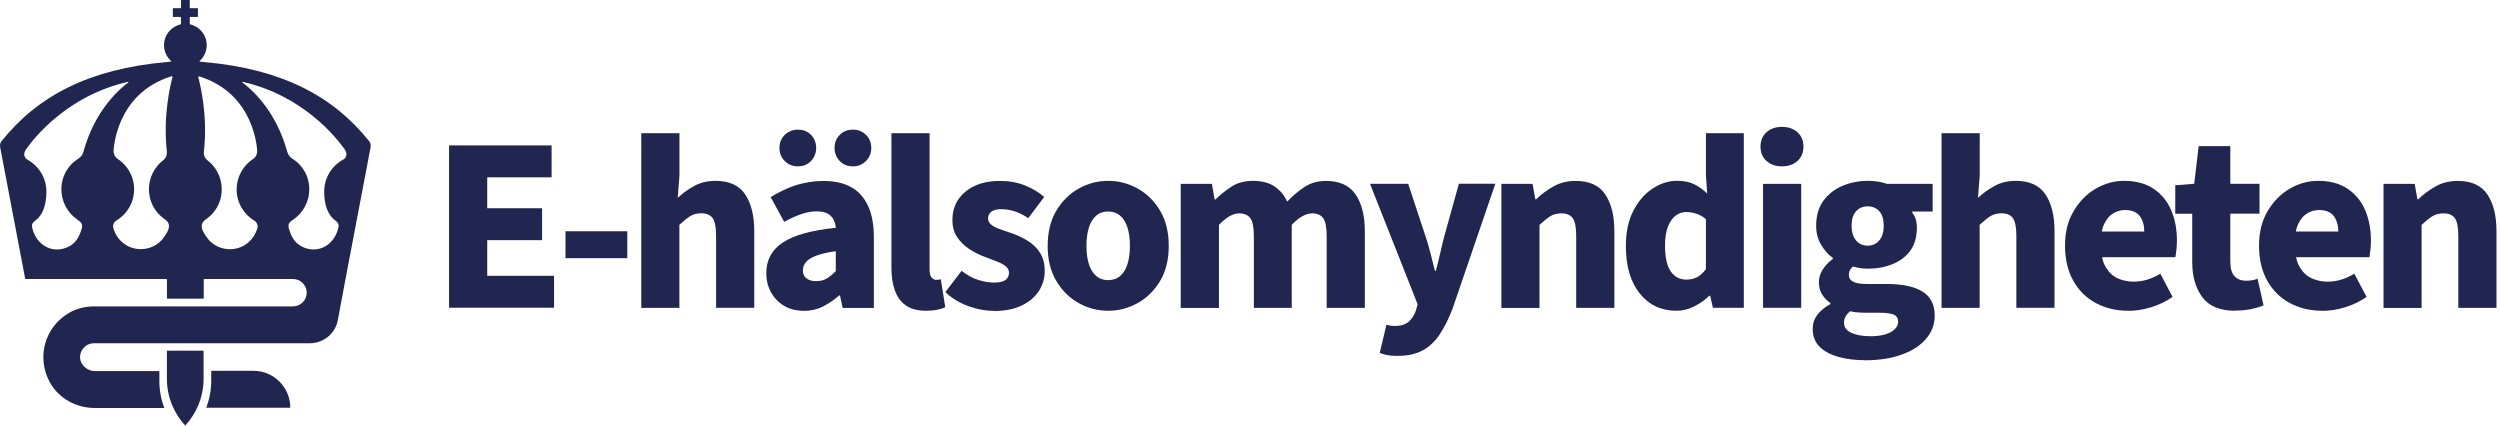
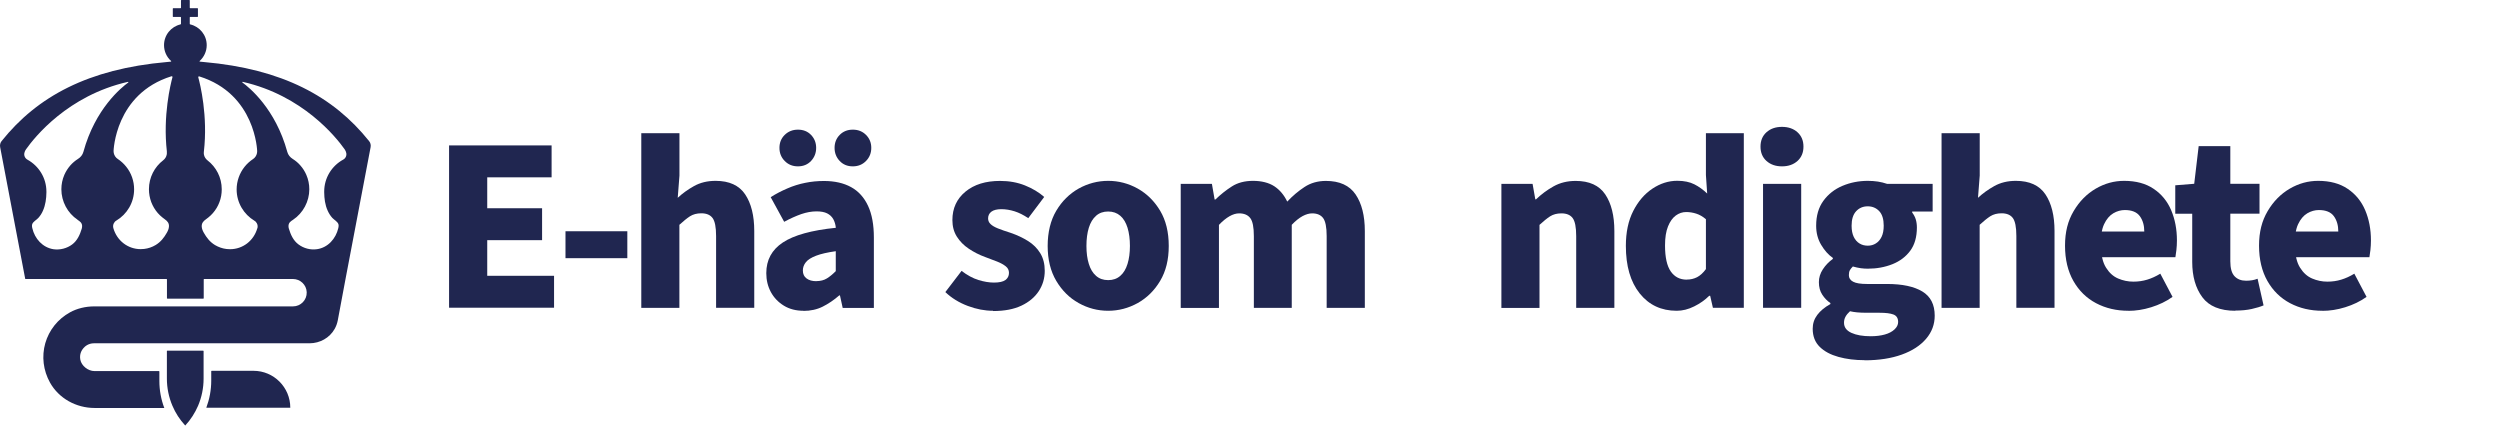
<svg xmlns="http://www.w3.org/2000/svg" width="376" height="64" viewBox="0 0 376 64" fill="none">
  <path d="M67.54 46.29V21.87H82.96V26.67H73.28V31.32H81.53V36.12H73.28V41.48H83.33V46.28H67.54V46.29Z" fill="#202650" />
  <path d="M85.05 38.83V34.78H94.35V38.83H85.05Z" fill="#202650" />
  <path d="M96.45 46.29V20.03H102.19V26.41L101.93 29.75C102.63 29.1 103.44 28.51 104.37 27.99C105.3 27.47 106.38 27.2 107.63 27.2C109.68 27.2 111.16 27.88 112.07 29.23C112.98 30.58 113.44 32.42 113.44 34.74V46.29H107.7V35.49C107.7 34.16 107.52 33.26 107.17 32.79C106.82 32.32 106.26 32.08 105.48 32.08C104.81 32.08 104.24 32.23 103.77 32.53C103.31 32.83 102.78 33.26 102.18 33.81V46.3H96.44L96.45 46.29Z" fill="#202650" />
  <path d="M120.83 46.74C119.71 46.74 118.72 46.48 117.89 45.97C117.06 45.46 116.4 44.78 115.94 43.93C115.48 43.08 115.25 42.13 115.25 41.08C115.25 39.1 116.08 37.57 117.74 36.47C119.4 35.37 122.06 34.63 125.71 34.26C125.66 33.76 125.53 33.32 125.32 32.95C125.11 32.58 124.8 32.29 124.4 32.09C124 31.89 123.47 31.79 122.82 31.79C122.07 31.79 121.3 31.93 120.51 32.2C119.72 32.48 118.86 32.86 117.94 33.36L115.91 29.65C116.71 29.15 117.55 28.71 118.42 28.34C119.29 27.96 120.19 27.68 121.1 27.5C122.01 27.31 122.96 27.22 123.93 27.22C125.53 27.22 126.89 27.53 128 28.14C129.11 28.75 129.96 29.69 130.55 30.95C131.14 32.21 131.43 33.81 131.43 35.73V46.31H126.74L126.33 44.43H126.22C125.42 45.13 124.59 45.69 123.73 46.12C122.87 46.55 121.9 46.76 120.82 46.76L120.83 46.74ZM120.01 25.02C119.21 25.02 118.55 24.75 118.02 24.21C117.49 23.67 117.23 23.02 117.23 22.24C117.23 21.46 117.49 20.81 118.02 20.29C118.55 19.77 119.21 19.5 120.01 19.5C120.81 19.5 121.47 19.76 121.98 20.29C122.49 20.82 122.75 21.47 122.75 22.24C122.75 23.01 122.49 23.67 121.98 24.21C121.47 24.75 120.81 25.02 120.01 25.02ZM122.78 42.28C123.4 42.28 123.94 42.14 124.37 41.87C124.81 41.6 125.25 41.23 125.7 40.78V37.78C124.45 37.96 123.46 38.18 122.74 38.46C122.01 38.74 121.5 39.06 121.2 39.44C120.9 39.81 120.75 40.23 120.75 40.68C120.75 41.21 120.94 41.61 121.31 41.88C121.69 42.16 122.17 42.29 122.77 42.29L122.78 42.28ZM128.26 25.02C127.46 25.02 126.8 24.75 126.29 24.21C125.78 23.67 125.52 23.02 125.52 22.24C125.52 21.46 125.78 20.81 126.29 20.29C126.8 19.77 127.46 19.5 128.26 19.5C129.06 19.5 129.72 19.76 130.25 20.29C130.78 20.82 131.04 21.47 131.04 22.24C131.04 23.01 130.78 23.67 130.25 24.21C129.72 24.75 129.06 25.02 128.26 25.02Z" fill="#202650" />
-   <path d="M139.32 46.74C138.02 46.74 136.99 46.47 136.23 45.93C135.47 45.39 134.92 44.64 134.58 43.66C134.24 42.68 134.07 41.57 134.07 40.32V20.03H139.81V40.55C139.81 41.15 139.92 41.56 140.13 41.77C140.34 41.98 140.57 42.09 140.82 42.09C140.95 42.09 141.05 42.09 141.14 42.07C141.23 42.06 141.35 42.04 141.5 42.01L142.17 46.21C141.87 46.36 141.48 46.48 141.01 46.58C140.54 46.68 139.97 46.73 139.32 46.73V46.74Z" fill="#202650" />
  <path d="M149.34 46.74C148.11 46.74 146.85 46.5 145.55 46.01C144.25 45.52 143.12 44.83 142.18 43.93L144.62 40.74C145.47 41.39 146.31 41.85 147.15 42.11C147.99 42.37 148.77 42.5 149.49 42.5C150.29 42.5 150.87 42.37 151.22 42.11C151.57 41.85 151.75 41.49 151.75 41.04C151.75 40.64 151.59 40.31 151.26 40.05C150.93 39.79 150.5 39.55 149.97 39.34C149.43 39.13 148.83 38.9 148.15 38.65C147.27 38.33 146.46 37.91 145.71 37.41C144.96 36.91 144.36 36.3 143.91 35.59C143.46 34.88 143.24 34.05 143.24 33.1C143.24 31.32 143.9 29.9 145.21 28.82C146.52 27.74 148.25 27.21 150.41 27.21C151.79 27.21 153.04 27.44 154.16 27.89C155.28 28.34 156.25 28.92 157.05 29.62L154.65 32.81C153.95 32.34 153.26 31.99 152.59 31.78C151.92 31.57 151.25 31.46 150.6 31.46C149.95 31.46 149.42 31.59 149.1 31.84C148.77 32.09 148.61 32.43 148.61 32.85C148.61 33.18 148.73 33.46 148.97 33.69C149.21 33.93 149.58 34.15 150.08 34.35C150.58 34.55 151.23 34.78 152.03 35.03C152.98 35.36 153.84 35.76 154.62 36.25C155.4 36.74 156.01 37.35 156.46 38.09C156.91 38.83 157.13 39.71 157.13 40.73C157.13 41.86 156.83 42.87 156.23 43.79C155.63 44.7 154.76 45.43 153.62 45.97C152.48 46.51 151.06 46.78 149.36 46.78L149.34 46.74Z" fill="#202650" />
  <path d="M166.67 46.74C165.09 46.74 163.61 46.35 162.23 45.58C160.84 44.81 159.72 43.69 158.86 42.24C158 40.79 157.57 39.04 157.57 36.99C157.57 34.94 158 33.15 158.86 31.7C159.72 30.25 160.85 29.14 162.23 28.36C163.62 27.59 165.1 27.2 166.67 27.2C168.24 27.2 169.73 27.59 171.11 28.36C172.5 29.14 173.62 30.25 174.49 31.7C175.35 33.15 175.78 34.91 175.78 36.99C175.78 39.07 175.35 40.79 174.49 42.24C173.63 43.69 172.5 44.8 171.11 45.58C169.72 46.35 168.24 46.74 166.67 46.74ZM166.67 42.13C167.4 42.13 168 41.92 168.49 41.49C168.98 41.07 169.34 40.47 169.58 39.69C169.82 38.92 169.94 38.01 169.94 36.99C169.94 35.97 169.82 35.03 169.58 34.25C169.34 33.48 168.98 32.87 168.49 32.45C168 32.03 167.4 31.81 166.67 31.81C165.94 31.81 165.34 32.02 164.85 32.45C164.36 32.88 164 33.48 163.76 34.25C163.52 35.03 163.4 35.94 163.4 36.99C163.4 38.04 163.52 38.92 163.76 39.69C164 40.47 164.36 41.07 164.85 41.49C165.34 41.92 165.94 42.13 166.67 42.13Z" fill="#202650" />
  <path d="M177.58 46.29V27.65H182.27L182.68 30.01H182.79C183.57 29.26 184.39 28.6 185.27 28.04C186.14 27.48 187.21 27.2 188.46 27.2C189.71 27.2 190.82 27.47 191.65 28.01C192.47 28.55 193.12 29.32 193.6 30.32C194.4 29.47 195.26 28.74 196.19 28.13C197.11 27.52 198.19 27.21 199.42 27.21C201.47 27.21 202.96 27.89 203.88 29.24C204.8 30.59 205.27 32.43 205.27 34.75V46.3H199.53V35.5C199.53 34.17 199.35 33.27 199 32.8C198.65 32.33 198.1 32.09 197.35 32.09C196.9 32.09 196.42 32.23 195.91 32.5C195.4 32.78 194.85 33.21 194.28 33.81V46.3H188.58V35.5C188.58 34.17 188.4 33.27 188.04 32.8C187.68 32.33 187.12 32.09 186.37 32.09C185.45 32.09 184.43 32.67 183.33 33.82V46.31H177.59L177.58 46.29Z" fill="#202650" />
-   <path d="M210.21 53.53C209.63 53.53 209.14 53.49 208.73 53.42C208.32 53.35 207.91 53.23 207.51 53.08L208.52 48.84C208.82 48.92 209.06 48.97 209.23 48.99C209.4 49.01 209.58 49.03 209.76 49.03C210.68 49.03 211.39 48.81 211.88 48.37C212.37 47.93 212.72 47.38 212.95 46.7L213.21 45.76L206.05 27.64H211.79L214.38 35.48C214.65 36.3 214.91 37.16 215.13 38.03C215.36 38.91 215.58 39.81 215.81 40.73H215.96C216.19 39.86 216.4 38.98 216.6 38.1C216.8 37.22 217.01 36.35 217.24 35.47L219.42 27.63H224.9L218.49 46.35C217.89 47.93 217.23 49.24 216.52 50.31C215.81 51.37 214.95 52.17 213.95 52.71C212.95 53.25 211.71 53.52 210.24 53.52L210.21 53.53Z" fill="#202650" />
  <path d="M225.81 46.29V27.65H230.5L230.91 29.98H231.02C231.8 29.23 232.67 28.58 233.65 28.03C234.63 27.48 235.74 27.21 236.99 27.21C239.04 27.21 240.52 27.89 241.43 29.24C242.34 30.59 242.8 32.43 242.8 34.75V46.3H237.06V35.5C237.06 34.17 236.88 33.27 236.53 32.8C236.18 32.33 235.62 32.09 234.84 32.09C234.17 32.09 233.6 32.24 233.13 32.54C232.67 32.84 232.14 33.27 231.54 33.82V46.31H225.8L225.81 46.29Z" fill="#202650" />
  <path d="M252.18 46.74C249.85 46.74 248 45.87 246.61 44.13C245.22 42.39 244.53 40.01 244.53 36.98C244.53 34.93 244.9 33.18 245.64 31.73C246.38 30.28 247.34 29.16 248.53 28.37C249.72 27.58 250.96 27.19 252.26 27.19C253.28 27.19 254.14 27.37 254.83 27.72C255.52 28.07 256.16 28.53 256.76 29.11L256.57 26.33V20.03H262.27V46.29H257.62L257.21 44.49H257.06C256.43 45.12 255.68 45.65 254.81 46.08C253.93 46.52 253.06 46.74 252.18 46.74ZM253.68 42.05C254.25 42.05 254.77 41.93 255.24 41.69C255.7 41.45 256.15 41.05 256.57 40.47V32.97C256.1 32.57 255.61 32.29 255.11 32.13C254.61 31.97 254.11 31.89 253.61 31.89C253.03 31.89 252.51 32.07 252.03 32.42C251.56 32.77 251.17 33.31 250.87 34.05C250.57 34.79 250.42 35.74 250.42 36.92C250.42 38.7 250.71 40 251.28 40.82C251.85 41.64 252.65 42.06 253.68 42.06V42.05Z" fill="#202650" />
  <path d="M268.01 25.02C267.06 25.02 266.29 24.75 265.68 24.21C265.08 23.67 264.78 22.95 264.78 22.05C264.78 21.15 265.08 20.43 265.68 19.89C266.28 19.35 267.06 19.08 268.01 19.08C268.96 19.08 269.74 19.35 270.34 19.89C270.94 20.43 271.24 21.15 271.24 22.05C271.24 22.95 270.94 23.67 270.34 24.21C269.74 24.75 268.96 25.02 268.01 25.02ZM265.16 46.29V27.65H270.9V46.29H265.16Z" fill="#202650" />
  <path d="M280.43 54.17C279 54.17 277.7 54.01 276.51 53.68C275.32 53.35 274.38 52.85 273.68 52.16C272.98 51.47 272.63 50.57 272.63 49.44C272.63 48.66 272.86 47.97 273.32 47.36C273.78 46.75 274.44 46.2 275.29 45.73V45.58C274.81 45.26 274.41 44.84 274.07 44.32C273.73 43.81 273.56 43.18 273.56 42.43C273.56 41.75 273.76 41.11 274.16 40.5C274.56 39.89 275.06 39.37 275.66 38.94V38.79C274.98 38.32 274.4 37.66 273.9 36.82C273.4 35.98 273.15 35.03 273.15 33.95C273.15 32.45 273.51 31.2 274.24 30.2C274.97 29.2 275.92 28.45 277.11 27.95C278.3 27.45 279.57 27.2 280.92 27.2C281.45 27.2 281.95 27.24 282.44 27.31C282.93 27.39 283.38 27.5 283.81 27.65H290.67V31.81H287.59V31.96C287.84 32.29 288.02 32.63 288.13 32.99C288.24 33.35 288.3 33.76 288.3 34.21C288.3 35.63 287.97 36.8 287.31 37.7C286.65 38.6 285.75 39.28 284.63 39.73C283.5 40.18 282.27 40.41 280.92 40.41C280.59 40.41 280.25 40.39 279.87 40.34C279.5 40.29 279.09 40.2 278.67 40.08C278.47 40.28 278.32 40.47 278.22 40.64C278.12 40.82 278.07 41.07 278.07 41.39C278.07 41.82 278.28 42.14 278.71 42.37C279.14 42.6 279.84 42.71 280.81 42.71H283.81C286.11 42.71 287.88 43.09 289.12 43.84C290.36 44.59 290.98 45.8 290.98 47.48C290.98 48.78 290.55 49.94 289.69 50.95C288.83 51.96 287.61 52.76 286.03 53.33C284.45 53.9 282.59 54.19 280.44 54.19L280.43 54.17ZM281.36 50.57C282.16 50.57 282.87 50.48 283.48 50.31C284.09 50.14 284.58 49.88 284.94 49.54C285.3 49.2 285.48 48.83 285.48 48.43C285.48 47.85 285.24 47.48 284.77 47.3C284.29 47.12 283.61 47.04 282.71 47.04H280.87C280.22 47.04 279.7 47.02 279.31 46.98C278.92 46.94 278.57 46.89 278.24 46.81C277.94 47.08 277.71 47.36 277.56 47.64C277.41 47.91 277.34 48.21 277.34 48.54C277.34 49.22 277.71 49.72 278.45 50.06C279.19 50.4 280.16 50.57 281.36 50.57ZM280.91 36.95C281.36 36.95 281.77 36.84 282.13 36.61C282.49 36.39 282.78 36.05 282.99 35.62C283.2 35.18 283.31 34.63 283.31 33.95C283.31 32.97 283.09 32.24 282.64 31.76C282.19 31.28 281.61 31.03 280.91 31.03C280.21 31.03 279.63 31.27 279.17 31.76C278.71 32.25 278.48 32.98 278.48 33.95C278.48 34.62 278.59 35.18 278.8 35.62C279.01 36.06 279.3 36.39 279.66 36.61C280.02 36.84 280.44 36.95 280.92 36.95H280.91Z" fill="#202650" />
  <path d="M292.01 46.29V20.03H297.75V26.41L297.49 29.75C298.19 29.1 299 28.51 299.93 27.99C300.86 27.47 301.94 27.2 303.19 27.2C305.24 27.2 306.72 27.88 307.63 29.23C308.54 30.58 309 32.42 309 34.74V46.29H303.26V35.49C303.26 34.16 303.08 33.26 302.73 32.79C302.38 32.32 301.82 32.08 301.04 32.08C300.37 32.08 299.8 32.23 299.33 32.53C298.87 32.83 298.34 33.26 297.74 33.81V46.3H292L292.01 46.29Z" fill="#202650" />
  <path d="M320.11 46.74C318.31 46.74 316.69 46.36 315.25 45.6C313.81 44.84 312.67 43.72 311.84 42.26C311.01 40.8 310.58 39.03 310.58 36.95C310.58 34.87 311.01 33.22 311.87 31.76C312.73 30.3 313.84 29.17 315.19 28.38C316.54 27.59 317.96 27.2 319.47 27.2C321.25 27.2 322.73 27.6 323.91 28.4C325.1 29.2 325.98 30.28 326.55 31.63C327.12 32.98 327.41 34.49 327.41 36.17C327.41 36.67 327.38 37.15 327.33 37.61C327.28 38.07 327.23 38.43 327.18 38.68H315.07L315 34.82H322.5C322.5 33.9 322.28 33.13 321.83 32.51C321.38 31.9 320.63 31.59 319.58 31.59C318.98 31.59 318.4 31.75 317.84 32.08C317.28 32.41 316.81 32.96 316.45 33.73C316.09 34.51 315.93 35.58 315.98 36.96C316 38.39 316.26 39.49 316.75 40.26C317.24 41.04 317.84 41.58 318.57 41.89C319.3 42.2 320.06 42.36 320.86 42.36C321.59 42.36 322.28 42.26 322.94 42.06C323.6 41.86 324.26 41.56 324.91 41.16L326.75 44.65C325.8 45.33 324.73 45.84 323.54 46.21C322.35 46.58 321.21 46.75 320.11 46.75V46.74Z" fill="#202650" />
  <path d="M336.2 46.74C333.9 46.74 332.24 46.06 331.23 44.7C330.22 43.34 329.71 41.57 329.71 39.39V32.15H327.16V27.87L330.01 27.64L330.68 21.98H335.44V27.64H339.83V32.14H335.44V39.3C335.44 40.35 335.65 41.1 336.08 41.55C336.51 42 337.08 42.22 337.81 42.22C338.11 42.22 338.41 42.2 338.71 42.15C339.01 42.1 339.28 42.03 339.54 41.92L340.44 45.93C339.97 46.13 339.37 46.31 338.66 46.47C337.95 46.63 337.13 46.71 336.2 46.71V46.74Z" fill="#202650" />
  <path d="M349.29 46.74C347.49 46.74 345.87 46.36 344.43 45.6C342.99 44.84 341.85 43.72 341.02 42.26C340.19 40.8 339.76 39.03 339.76 36.95C339.76 34.87 340.19 33.22 341.05 31.76C341.91 30.3 343.02 29.17 344.37 28.38C345.72 27.59 347.14 27.2 348.65 27.2C350.43 27.2 351.91 27.6 353.09 28.4C354.28 29.2 355.16 30.28 355.73 31.63C356.3 32.98 356.59 34.49 356.59 36.17C356.59 36.67 356.56 37.15 356.51 37.61C356.46 38.07 356.41 38.43 356.36 38.68H344.25L344.18 34.82H351.68C351.68 33.9 351.46 33.13 351.01 32.51C350.56 31.9 349.81 31.59 348.76 31.59C348.16 31.59 347.58 31.75 347.02 32.08C346.46 32.41 345.99 32.96 345.63 33.73C345.27 34.51 345.11 35.58 345.16 36.96C345.18 38.39 345.44 39.49 345.93 40.26C346.42 41.04 347.02 41.58 347.75 41.89C348.48 42.2 349.24 42.36 350.04 42.36C350.77 42.36 351.46 42.26 352.12 42.06C352.78 41.86 353.44 41.56 354.09 41.16L355.93 44.65C354.98 45.33 353.91 45.84 352.72 46.21C351.53 46.58 350.39 46.75 349.29 46.75V46.74Z" fill="#202650" />
-   <path d="M358.48 46.29V27.65H363.17L363.58 29.98H363.69C364.47 29.23 365.34 28.58 366.32 28.03C367.3 27.48 368.41 27.21 369.66 27.21C371.71 27.21 373.19 27.89 374.1 29.24C375.01 30.59 375.47 32.43 375.47 34.75V46.3H369.73V35.5C369.73 34.17 369.55 33.27 369.2 32.8C368.85 32.33 368.29 32.09 367.51 32.09C366.84 32.09 366.27 32.24 365.8 32.54C365.34 32.84 364.81 33.27 364.21 33.82V46.31H358.47L358.48 46.29Z" fill="#202650" />
  <path d="M25.16 52.73C25.16 52.73 25.1 52.76 25.1 52.79V56.95C25.1 58.36 25.39 59.75 25.93 61.02C26.39 62.11 27.04 63.12 27.86 64C28.68 63.12 29.32 62.11 29.79 61.03C30.33 59.75 30.62 58.37 30.62 56.96V52.8C30.62 52.8 30.59 52.74 30.56 52.74H25.15L25.16 52.73Z" fill="#202650" />
  <path d="M38.13 55.77H31.83C31.83 55.77 31.77 55.8 31.77 55.83V57.25C31.77 58.66 31.51 60.03 31.03 61.32H43.66C43.66 58.26 41.18 55.77 38.13 55.77Z" fill="#202650" />
  <path d="M55.51 21.22C50.14 14.51 42.48 10.37 30.68 9.33C30.49 9.31 30.28 9.29 30.06 9.27C30.01 9.27 29.99 9.2 30.03 9.17C30.68 8.58 31.09 7.73 31.09 6.79C31.09 5.27 30.03 4 28.61 3.67C28.57 3.67 28.54 3.63 28.54 3.58V2.61C28.54 2.61 28.57 2.55 28.6 2.55H29.71C29.71 2.55 29.77 2.52 29.77 2.49V1.29C29.77 1.29 29.74 1.23 29.71 1.23H28.6C28.6 1.23 28.54 1.2 28.54 1.17V0.06C28.54 0.06 28.51 0 28.48 0H27.28C27.28 0 27.22 0.03 27.22 0.06V1.17C27.22 1.17 27.19 1.23 27.16 1.23H26.05C26.05 1.23 25.99 1.26 25.99 1.29V2.49C25.99 2.49 26.02 2.55 26.05 2.55H27.16C27.16 2.55 27.22 2.58 27.22 2.61V3.58C27.22 3.58 27.19 3.66 27.15 3.67C25.73 4 24.67 5.27 24.67 6.79C24.67 7.74 25.08 8.59 25.73 9.17C25.77 9.2 25.75 9.27 25.7 9.27C25.48 9.29 25.27 9.31 25.08 9.33C13.27 10.37 5.61 14.51 0.24 21.22C0.04 21.47 -0.04 21.8 0.02 22.12L3.79 41.93C3.79 41.93 3.81 41.96 3.82 41.96H25.05C25.05 41.96 25.11 41.99 25.11 42.02V44.86C25.11 44.86 25.14 44.92 25.17 44.92H30.58C30.58 44.92 30.64 44.89 30.64 44.86V42.02C30.64 42.02 30.67 41.96 30.7 41.96H44.05C45.16 41.96 46.09 42.83 46.13 43.95C46.17 45.12 45.23 46.08 44.07 46.08H14.2C12.86 46.08 11.6 46.39 10.54 46.97C8.7 47.98 7.38 49.64 6.81 51.62C6.25 53.6 6.5 55.7 7.52 57.54C8.84 59.9 11.42 61.36 14.25 61.36H24.71C24.22 60.07 23.97 58.7 23.97 57.29V55.87C23.97 55.87 23.94 55.81 23.91 55.81H14.21C13.24 55.81 12.25 55.01 12.08 54.1C11.92 53.24 12.3 52.64 12.55 52.36C12.78 52.09 13.3 51.63 14.14 51.63H46.58C48.11 51.62 49.56 50.83 50.32 49.49C50.55 49.09 50.71 48.65 50.8 48.19L51.97 41.94L55.74 22.13C55.8 21.81 55.72 21.48 55.52 21.23L55.51 21.22ZM11.66 33.06C11.99 33.28 12.32 33.48 12.35 33.96C12.35 34.1 12.34 34.24 12.3 34.38C12.03 35.28 11.63 36.19 10.85 36.77C10.07 37.35 9.05 37.62 8.08 37.49C6.42 37.25 5.22 35.9 4.86 34.32C4.83 34.19 4.8 34.05 4.81 33.92C4.81 33.86 4.82 33.79 4.84 33.73C4.97 33.33 5.48 33.09 5.76 32.78C6.05 32.46 6.29 32.09 6.46 31.69C6.84 30.83 6.97 29.87 6.98 28.94C6.98 28.9 6.98 28.86 6.98 28.82C6.98 26.75 5.83 24.96 4.14 24.02C3.77 23.82 3.57 23.4 3.67 22.99C3.71 22.8 3.79 22.62 3.91 22.46C5.22 20.61 10.21 14.36 19.24 12.31C19.3 12.3 19.34 12.38 19.29 12.41C18.27 13.15 14.31 16.35 12.54 22.85C12.42 23.29 12.12 23.66 11.73 23.9C11.3 24.17 10.89 24.52 10.56 24.9C10.2 25.32 9.9 25.79 9.68 26.29C9.38 26.98 9.23 27.72 9.23 28.47C9.23 30.29 10.15 32.04 11.67 33.05L11.66 33.06ZM25.09 22.82C25.11 22.96 25.1 23.1 25.08 23.23C25.02 23.58 24.82 23.9 24.54 24.11C23.24 25.11 22.4 26.69 22.4 28.46C22.4 29.12 22.52 29.78 22.75 30.4C22.98 31 23.31 31.56 23.73 32.04C23.94 32.28 24.17 32.5 24.42 32.7C24.54 32.8 24.67 32.9 24.8 32.99C25.19 33.26 25.45 33.58 25.41 34.08C25.39 34.4 25.26 34.71 25.1 34.99C24.67 35.75 24.17 36.39 23.41 36.85C22.88 37.17 22.29 37.37 21.68 37.44C21.5 37.46 21.33 37.47 21.15 37.47C19.24 37.47 17.59 36.2 17.05 34.32C16.98 34.07 17 33.81 17.12 33.58C17.2 33.42 17.33 33.27 17.49 33.18C19.09 32.23 20.17 30.48 20.17 28.47C20.17 27.23 19.75 26.02 18.97 25.06C18.61 24.61 18.18 24.22 17.7 23.9C17.63 23.85 17.56 23.8 17.5 23.74C17.23 23.47 17.08 23.11 17.08 22.72C17.08 22.72 17.29 14.11 25.79 11.47C25.88 11.44 25.96 11.52 25.94 11.61C25.66 12.63 24.48 17.39 25.1 22.81L25.09 22.82ZM38.7 34.33C38.16 36.22 36.51 37.48 34.6 37.48C34.42 37.48 34.24 37.47 34.07 37.45C33.46 37.38 32.87 37.17 32.34 36.86C31.58 36.4 31.08 35.76 30.65 35C30.49 34.72 30.36 34.41 30.34 34.09C30.31 33.59 30.56 33.27 30.95 33C31.08 32.91 31.21 32.82 31.33 32.71C31.58 32.51 31.81 32.29 32.02 32.05C32.44 31.57 32.78 31.01 33 30.41C33.24 29.79 33.35 29.13 33.35 28.47C33.35 26.7 32.51 25.12 31.21 24.12C30.93 23.9 30.73 23.59 30.67 23.24C30.65 23.11 30.64 22.97 30.66 22.83C31.29 17.41 30.1 12.65 29.82 11.63C29.8 11.54 29.88 11.46 29.97 11.49C38.47 14.14 38.68 22.74 38.68 22.74C38.68 23.13 38.53 23.49 38.26 23.76C38.2 23.82 38.13 23.87 38.06 23.92C37.58 24.24 37.15 24.63 36.79 25.08C36.02 26.04 35.59 27.26 35.59 28.49C35.59 30.49 36.67 32.24 38.27 33.2C38.43 33.29 38.56 33.44 38.64 33.6C38.76 33.83 38.78 34.09 38.71 34.34L38.7 34.33ZM51.61 24.01C49.91 24.94 48.76 26.74 48.76 28.81C48.76 28.85 48.76 28.89 48.76 28.93C48.77 29.86 48.89 30.82 49.28 31.68C49.46 32.08 49.69 32.45 49.98 32.77C50.26 33.07 50.76 33.32 50.9 33.72C50.92 33.78 50.93 33.84 50.93 33.91C50.93 34.04 50.91 34.18 50.88 34.31C50.51 35.9 49.32 37.25 47.66 37.48C46.69 37.62 45.68 37.35 44.89 36.76C44.11 36.18 43.71 35.28 43.44 34.37C43.4 34.23 43.38 34.09 43.39 33.95C43.42 33.46 43.75 33.27 44.08 33.05C45.59 32.04 46.52 30.29 46.52 28.47C46.52 27.72 46.37 26.98 46.07 26.29C45.85 25.78 45.55 25.31 45.19 24.9C44.86 24.51 44.45 24.17 44.02 23.9C43.63 23.66 43.33 23.29 43.21 22.85C41.44 16.35 37.48 13.15 36.46 12.41C36.41 12.37 36.45 12.29 36.51 12.31C45.53 14.36 50.53 20.61 51.84 22.46C51.96 22.63 52.04 22.82 52.08 23.02C52.16 23.42 51.97 23.82 51.61 24.01Z" fill="#202650" />
</svg>